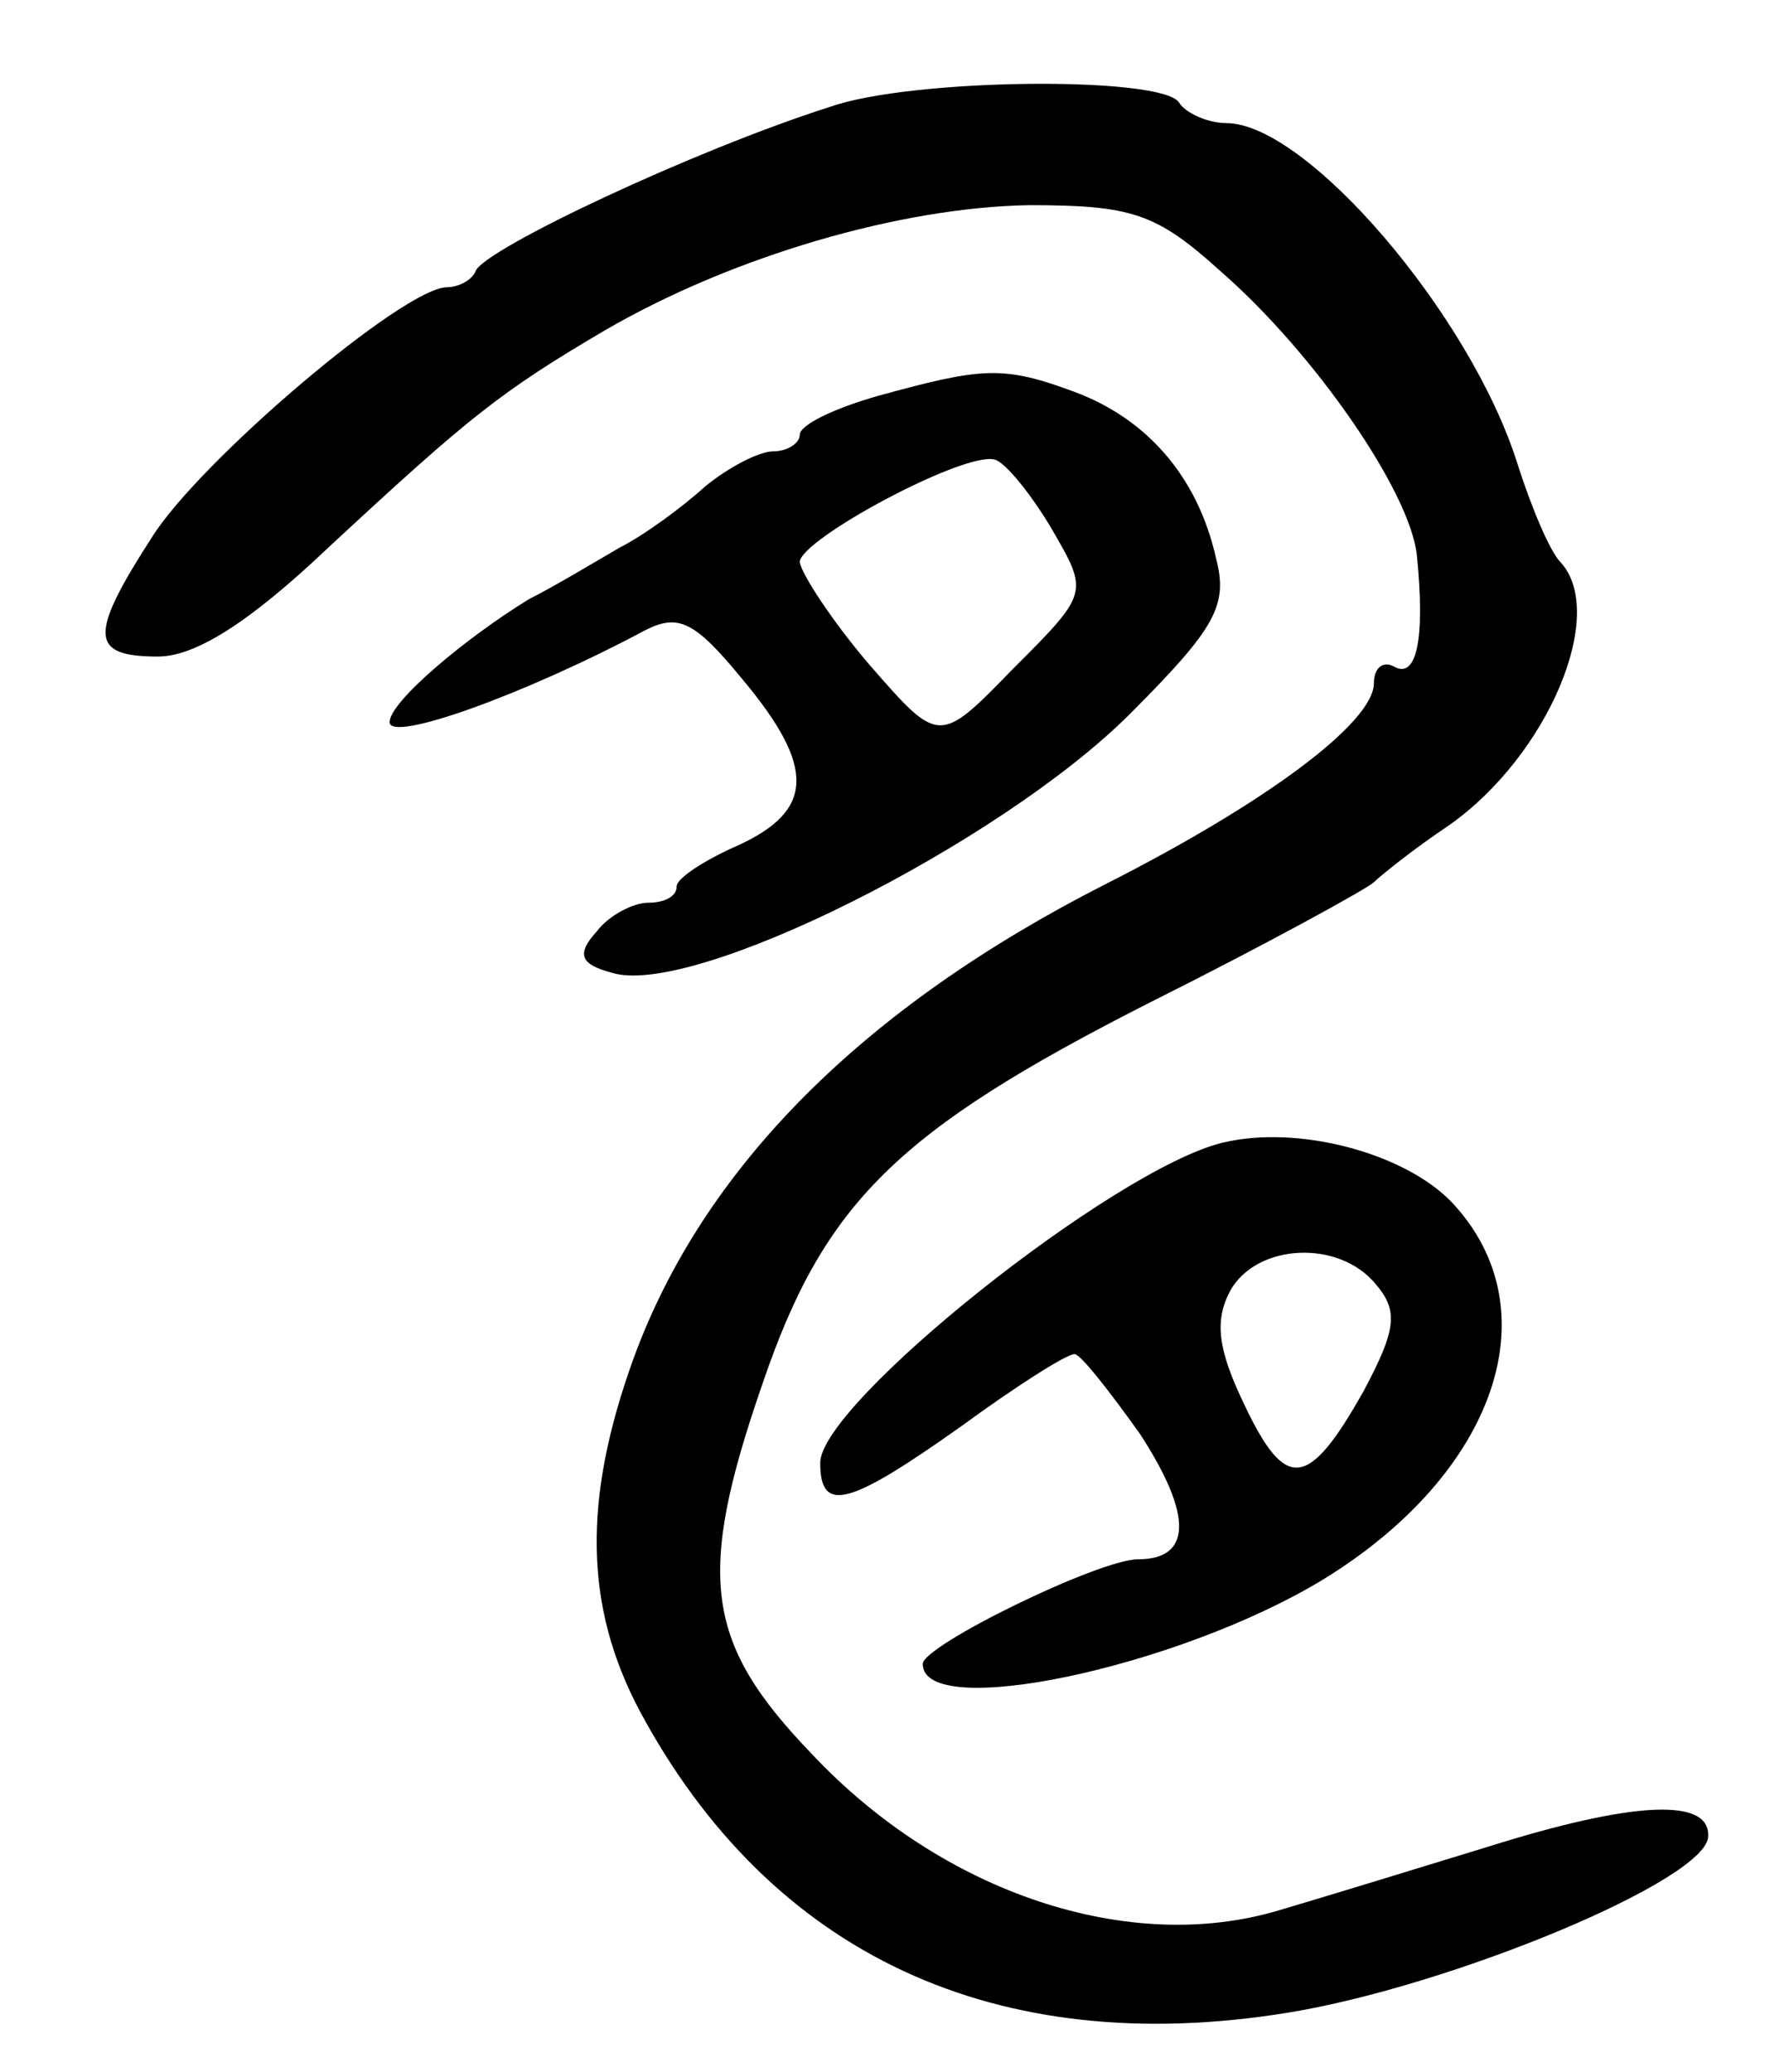
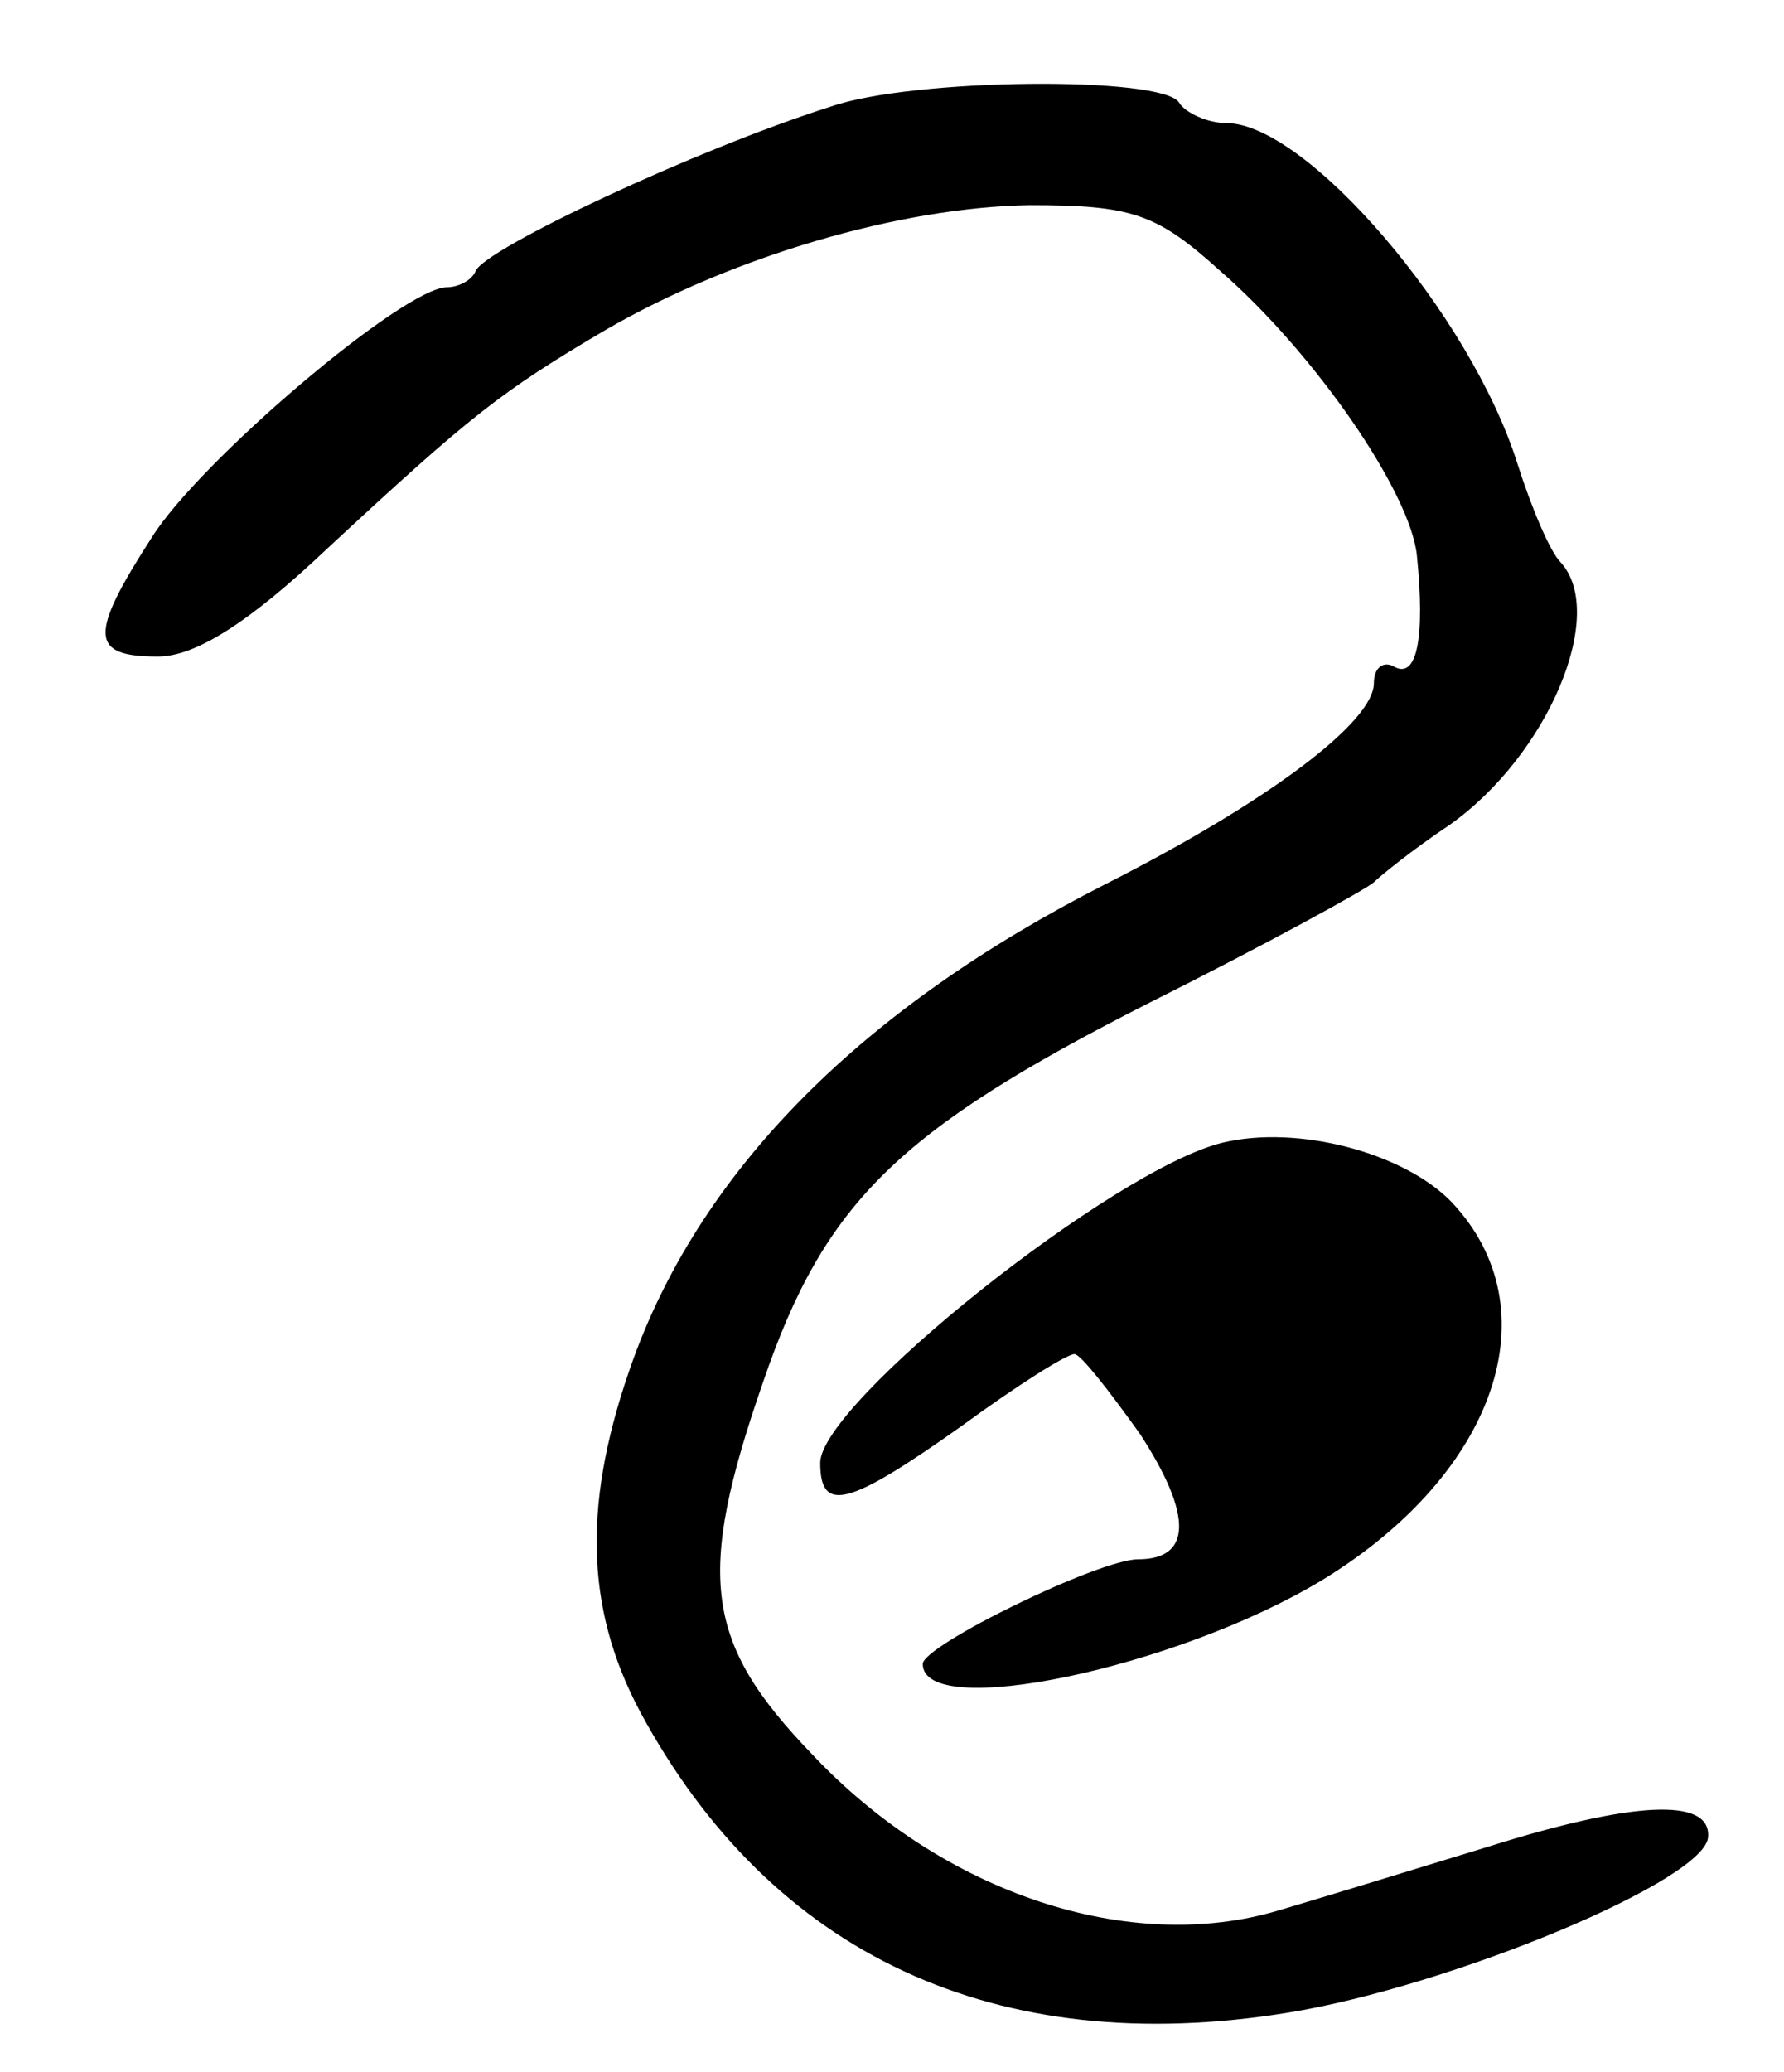
<svg xmlns="http://www.w3.org/2000/svg" version="1.0" width="87" height="101" viewBox="0 0 87 101">
  <g transform="translate(0,101) scale(0.1,-0.1)">
    <path d="M405 958 c-66 -21 -168 -69 -173 -80 -2 -5 -9 -8 -14 -8 -21 0 -121 -85 -144 -122 -31 -48 -30 -58 3 -58 18 0 44 16 83 53 69 64 84 76 135 106 62 36 144 60 207 61 50 0 62 -4 93 -32 46 -40 93 -108 96 -139 4 -40 0 -60 -11 -54 -5 3 -10 0 -10 -8 0 -19 -52 -58 -131 -98 -118 -60 -196 -138 -230 -231 -25 -69 -24 -121 3 -172 64 -119 174 -170 316 -147 80 13 205 65 205 86 1 19 -37 17 -107 -5 -39 -12 -85 -26 -102 -31 -73 -22 -164 8 -228 76 -52 54 -57 86 -24 181 30 88 66 123 188 185 58 29 107 56 110 59 3 3 19 16 37 28 48 34 77 103 54 128 -5 5 -14 26 -21 48 -23 73 -103 166 -142 166 -9 0 -20 5 -23 10 -8 13 -130 12 -170 -2z" />
-     <path d="M428 817 c-21 -6 -38 -14 -38 -19 0 -4 -6 -8 -13 -8 -7 0 -22 -8 -33 -17 -11 -10 -30 -24 -42 -30 -12 -7 -32 -19 -44 -25 -31 -19 -68 -50 -68 -60 0 -10 65 13 125 45 16 8 24 4 47 -24 36 -43 35 -64 -2 -81 -16 -7 -30 -16 -30 -20 0 -5 -6 -8 -14 -8 -7 0 -19 -6 -25 -14 -10 -11 -8 -16 7 -20 39 -13 190 63 253 126 42 42 48 53 42 76 -9 40 -34 68 -69 81 -35 13 -45 12 -96 -2z m85 -65 c18 -31 18 -31 -19 -68 -36 -37 -36 -37 -70 2 -18 21 -33 44 -34 50 0 11 80 54 95 50 5 -1 18 -17 28 -34z" />
-     <path d="M596 453 c-53 -13 -196 -127 -196 -156 0 -25 14 -21 69 18 26 19 51 35 55 35 3 0 17 -18 32 -39 26 -40 25 -61 -1 -61 -19 0 -105 -42 -105 -51 0 -28 124 -2 195 41 85 52 112 132 63 184 -23 24 -75 38 -112 29z m75 -69 c11 -13 10 -22 -6 -52 -27 -48 -38 -49 -58 -7 -13 27 -15 41 -7 56 13 23 53 25 71 3z" />
+     <path d="M596 453 c-53 -13 -196 -127 -196 -156 0 -25 14 -21 69 18 26 19 51 35 55 35 3 0 17 -18 32 -39 26 -40 25 -61 -1 -61 -19 0 -105 -42 -105 -51 0 -28 124 -2 195 41 85 52 112 132 63 184 -23 24 -75 38 -112 29z m75 -69 z" />
  </g>
</svg>